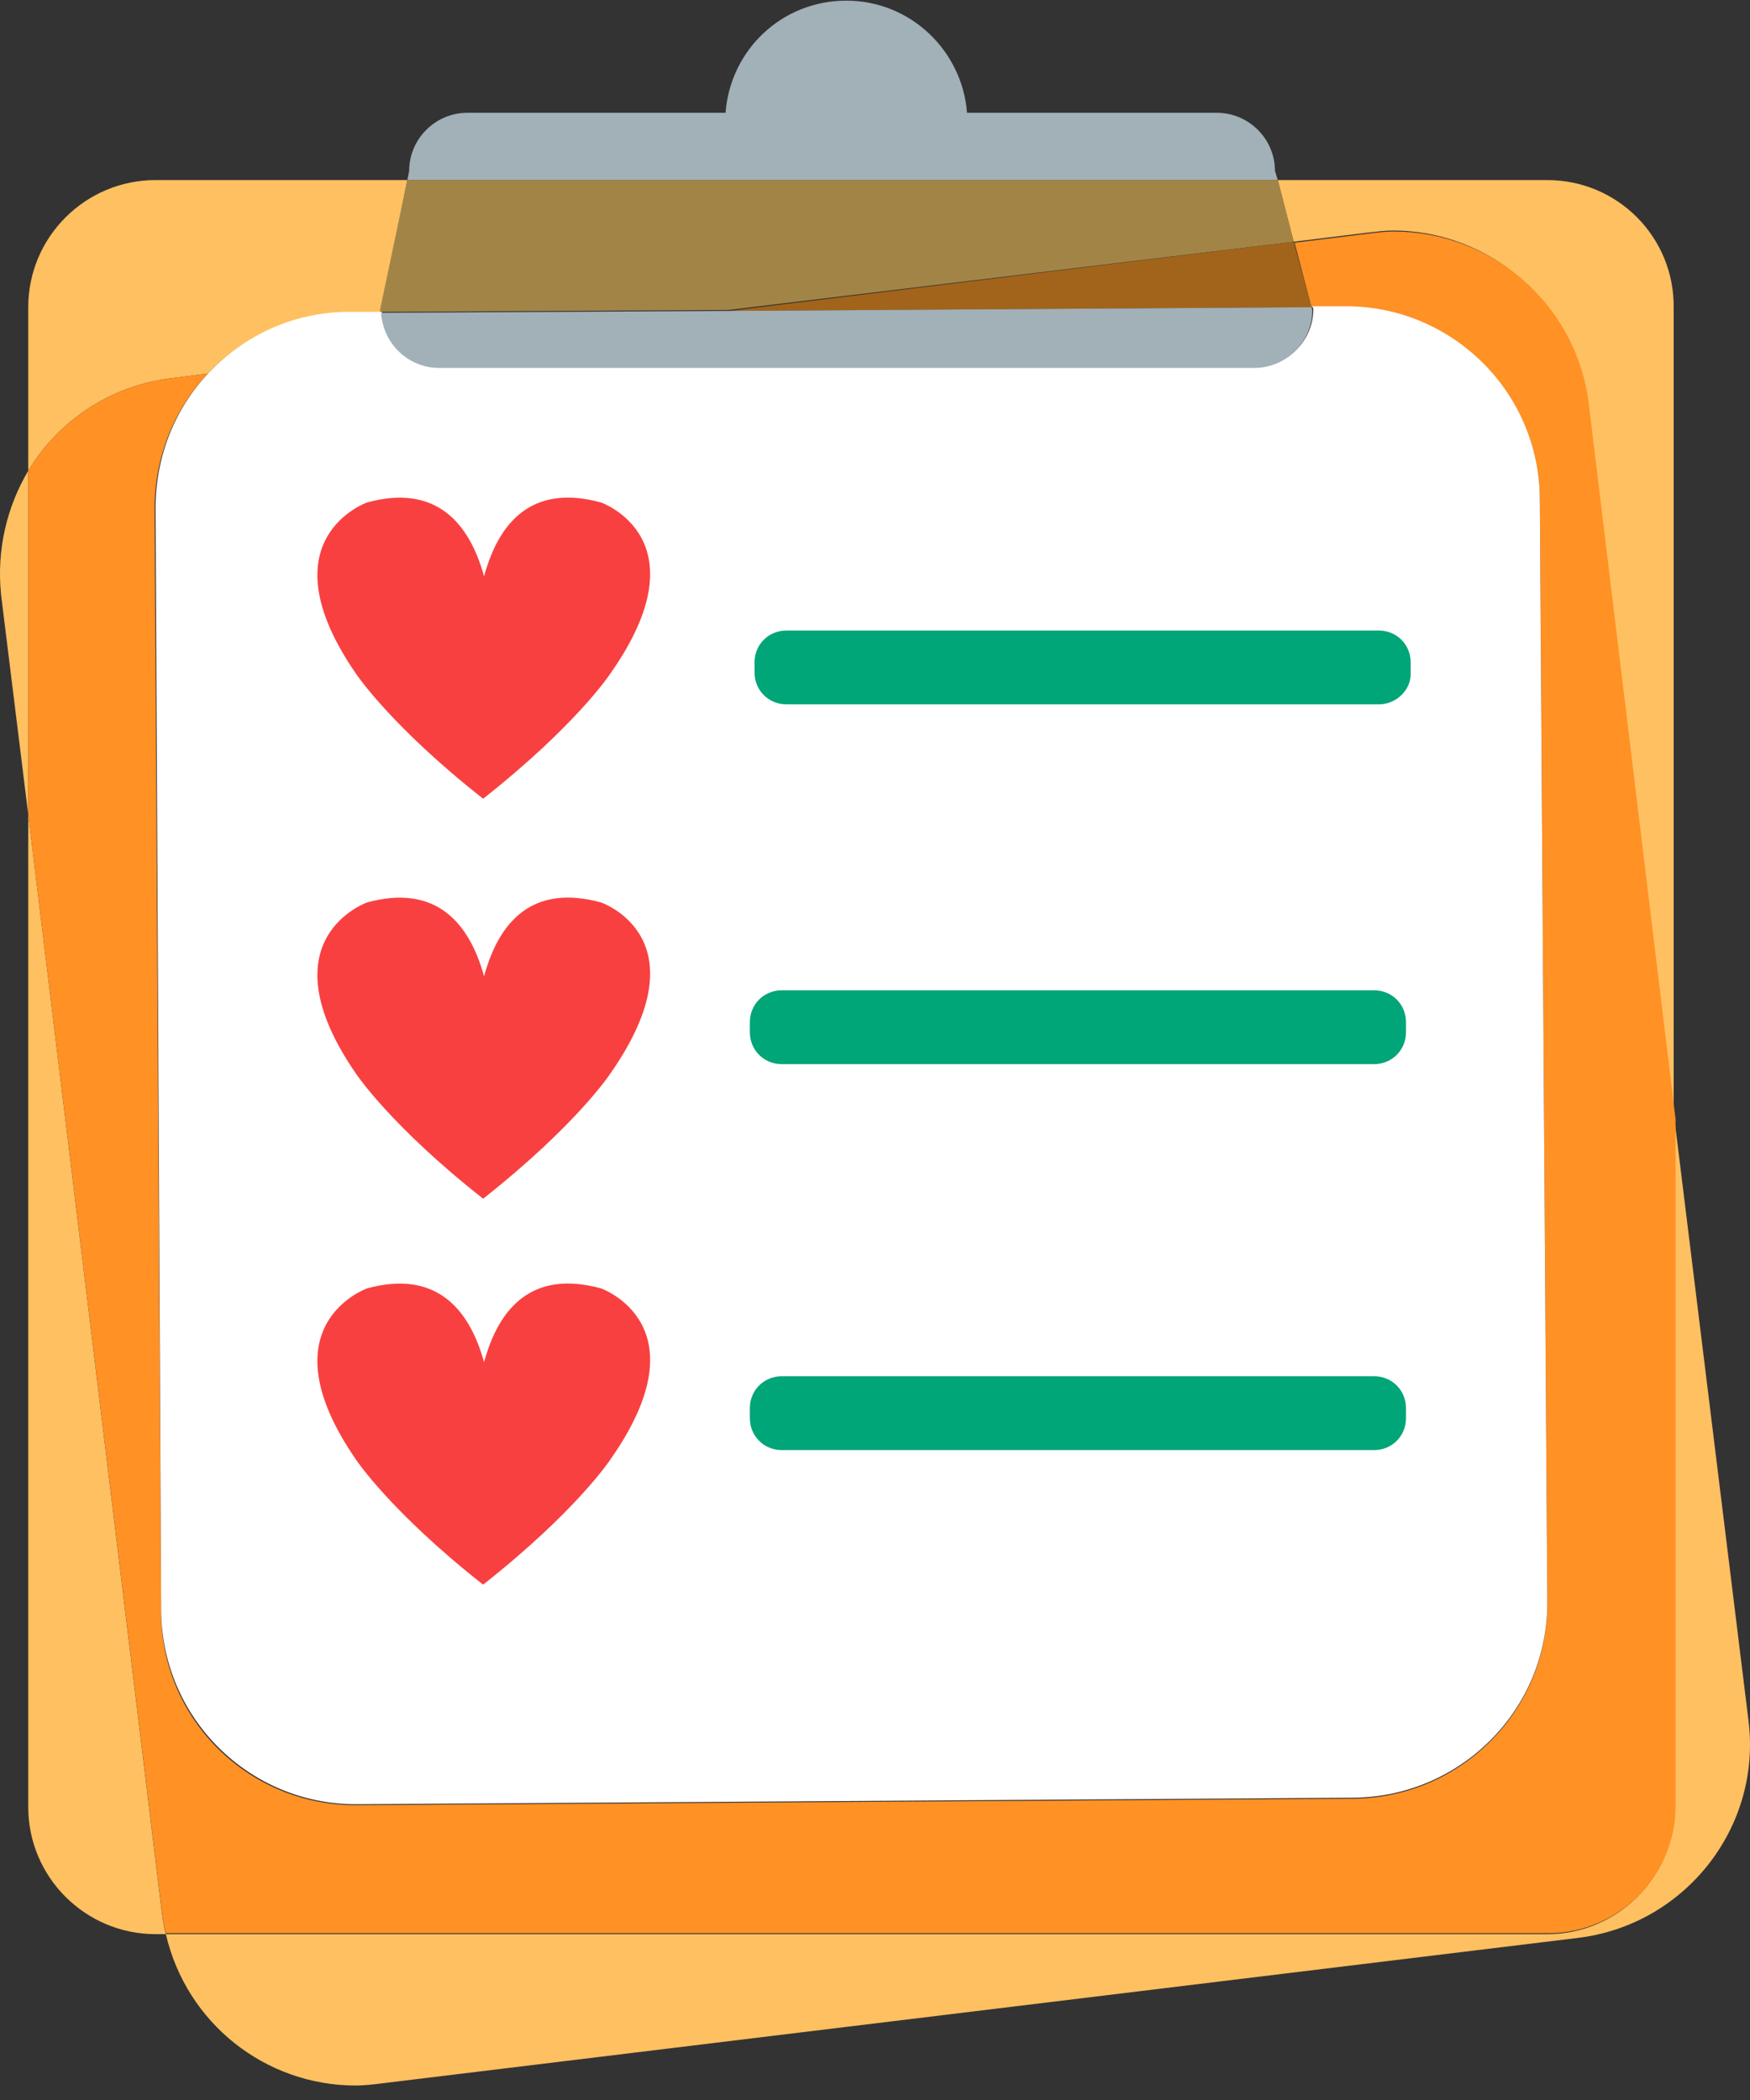
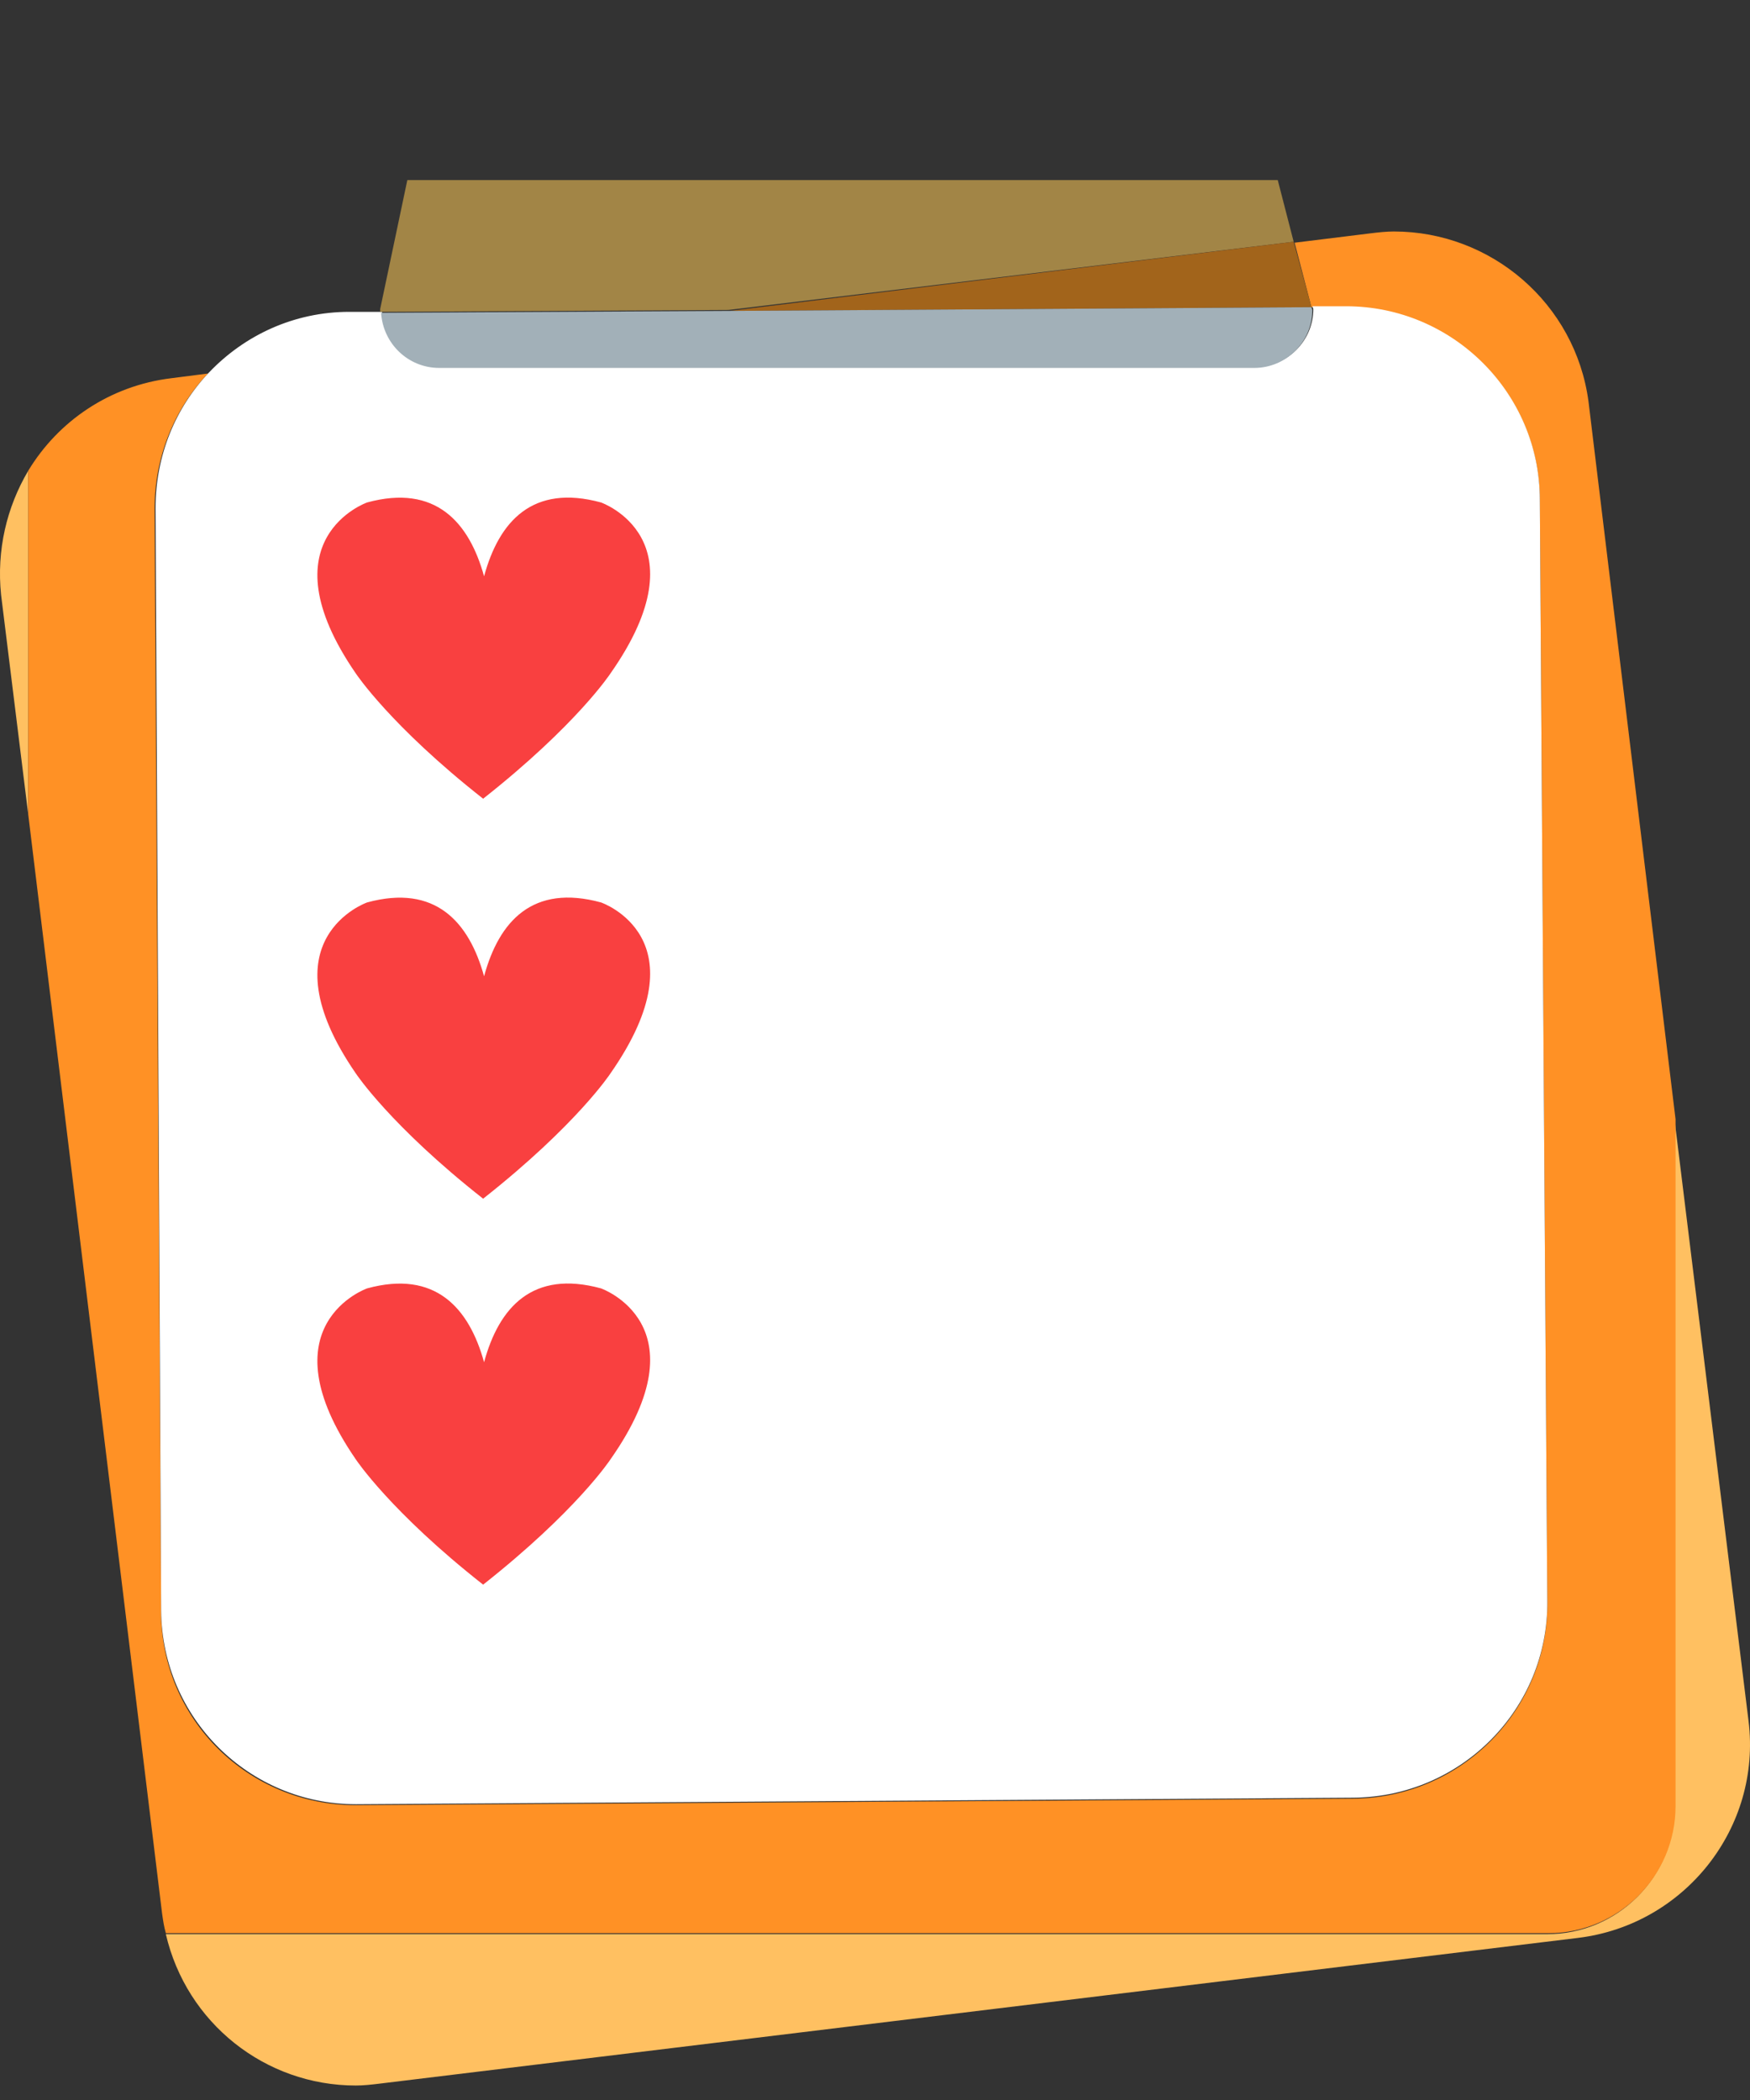
<svg xmlns="http://www.w3.org/2000/svg" width="70" height="84" viewBox="0 0 70 84" fill="none">
  <rect x="0" y="0" width="70" height="84" fill="#333333" stroke="none" />
-   <path d="M1.13 32.584V72.282C1.13 75.086 3.414 77.366 6.222 77.366H6.634C6.559 77.104 6.521 76.843 6.484 76.581L1.13 32.584ZM16.293 7.203H6.222C3.414 7.203 1.13 9.484 1.13 12.287V18.829C2.328 16.847 4.387 15.427 6.858 15.128L8.318 14.941C9.741 13.446 11.725 12.511 13.934 12.511H15.245C15.245 12.474 15.245 12.437 15.245 12.399L16.293 7.203ZM61.892 7.203H51.11L51.747 9.67L54.779 9.297C55.116 9.259 55.416 9.222 55.715 9.222C59.609 9.222 62.978 12.137 63.465 16.062L66.947 44.77V12.324C66.984 9.484 64.7 7.203 61.892 7.203Z" fill="#FFC061" />
  <path d="M66.984 44.808V72.282C66.984 75.086 64.7 77.366 61.892 77.366H6.634C7.457 80.917 10.602 83.421 14.234 83.421C14.533 83.421 14.87 83.384 15.169 83.347L63.128 77.515C67.396 76.992 70.466 73.105 69.942 68.843L66.984 44.808ZM1.13 18.829C0.269 20.286 -0.143 22.006 0.044 23.8L1.13 32.584V18.829Z" fill="#FFC061" />
  <path d="M55.753 9.259C55.453 9.259 55.116 9.297 54.817 9.334L51.784 9.708L52.458 12.287H53.768H53.806C58.111 12.287 61.593 15.726 61.593 20.025L61.892 64.096C61.93 68.395 58.448 71.908 54.143 71.946L14.271 72.207H14.234C9.928 72.207 6.446 68.768 6.446 64.47L6.184 20.361C6.184 18.268 6.971 16.361 8.318 14.941L6.858 15.128C4.387 15.427 2.328 16.847 1.13 18.829V32.584L6.484 76.543C6.521 76.805 6.559 77.067 6.634 77.329H61.93C64.738 77.329 67.022 75.048 67.022 72.245V44.77L63.54 16.062C63.016 12.137 59.646 9.259 55.753 9.259Z" fill="#FF9125" />
  <path d="M53.843 12.25H53.806H52.495L52.533 12.362C52.533 13.633 51.485 14.68 50.212 14.68H17.603C16.368 14.68 15.357 13.708 15.282 12.474H13.972C11.763 12.474 9.778 13.409 8.356 14.904C7.008 16.324 6.222 18.231 6.222 20.324L6.446 64.432C6.484 68.731 9.966 72.17 14.234 72.17H14.271L54.143 71.908C58.448 71.871 61.93 68.357 61.892 64.059L61.593 19.987C61.593 15.726 58.111 12.25 53.843 12.25Z" fill="white" />
-   <path d="M33.851 0.026C31.268 0.026 29.209 2.008 29.022 4.512H18.689C17.416 4.512 16.367 5.559 16.367 6.83L16.293 7.203H51.11L50.998 6.83C50.998 5.559 49.95 4.512 48.677 4.512H38.681C38.493 2.045 36.434 0.026 33.851 0.026Z" fill="#A2B0B8" />
  <path d="M51.11 7.203H16.293L15.207 12.362C15.207 12.399 15.207 12.437 15.207 12.474L29.134 12.399L51.747 9.67L51.11 7.203Z" fill="#A28546" />
  <path d="M51.747 9.67L29.171 12.437L52.458 12.287L51.747 9.67Z" fill="#A2641B" />
  <path d="M52.458 12.287L29.171 12.437L15.244 12.511C15.319 13.745 16.33 14.717 17.566 14.717H50.174C51.447 14.717 52.495 13.67 52.495 12.399L52.458 12.287Z" fill="#A2B0B8" />
-   <path d="M55.154 28.174H31.455C30.744 28.174 30.182 27.613 30.182 26.903V26.491C30.182 25.781 30.744 25.221 31.455 25.221H55.154C55.865 25.221 56.426 25.781 56.426 26.491V26.903C56.464 27.575 55.865 28.174 55.154 28.174Z" fill="#00A578" />
-   <path d="M54.966 42.565H31.268C30.557 42.565 29.995 42.004 29.995 41.294V40.883C29.995 40.173 30.557 39.612 31.268 39.612H54.966C55.678 39.612 56.239 40.173 56.239 40.883V41.294C56.239 42.004 55.678 42.565 54.966 42.565Z" fill="#00A578" />
-   <path d="M54.966 58.003H31.268C30.557 58.003 29.995 57.442 29.995 56.732V56.321C29.995 55.611 30.557 55.05 31.268 55.05H54.966C55.678 55.05 56.239 55.611 56.239 56.321V56.732C56.239 57.442 55.678 58.003 54.966 58.003Z" fill="#00A578" />
  <path opacity="0.75" d="M24.042 20.099C21.309 19.352 19.962 20.847 19.363 23.052C18.764 20.884 17.416 19.352 14.683 20.099C14.683 20.099 10.527 21.557 14.234 26.94C14.234 26.94 15.619 29.033 19.325 31.949C23.069 28.996 24.417 26.94 24.417 26.94C28.198 21.557 24.042 20.099 24.042 20.099Z" fill="#F60000" />
  <path opacity="0.75" d="M24.042 36.098C21.309 35.351 19.962 36.846 19.363 39.051C18.764 36.883 17.416 35.351 14.683 36.098C14.683 36.098 10.527 37.556 14.234 42.939C14.234 42.939 15.619 45.032 19.325 47.948C23.069 44.995 24.417 42.939 24.417 42.939C28.198 37.519 24.042 36.098 24.042 36.098Z" fill="#F60000" />
  <path opacity="0.75" d="M24.042 51.536C21.309 50.788 19.962 52.284 19.363 54.489C18.764 52.321 17.416 50.788 14.683 51.536C14.683 51.536 10.527 52.994 14.234 58.377C14.234 58.377 15.619 60.47 19.325 63.386C23.069 60.433 24.417 58.377 24.417 58.377C28.198 52.994 24.042 51.536 24.042 51.536Z" fill="#F60000" />
</svg>